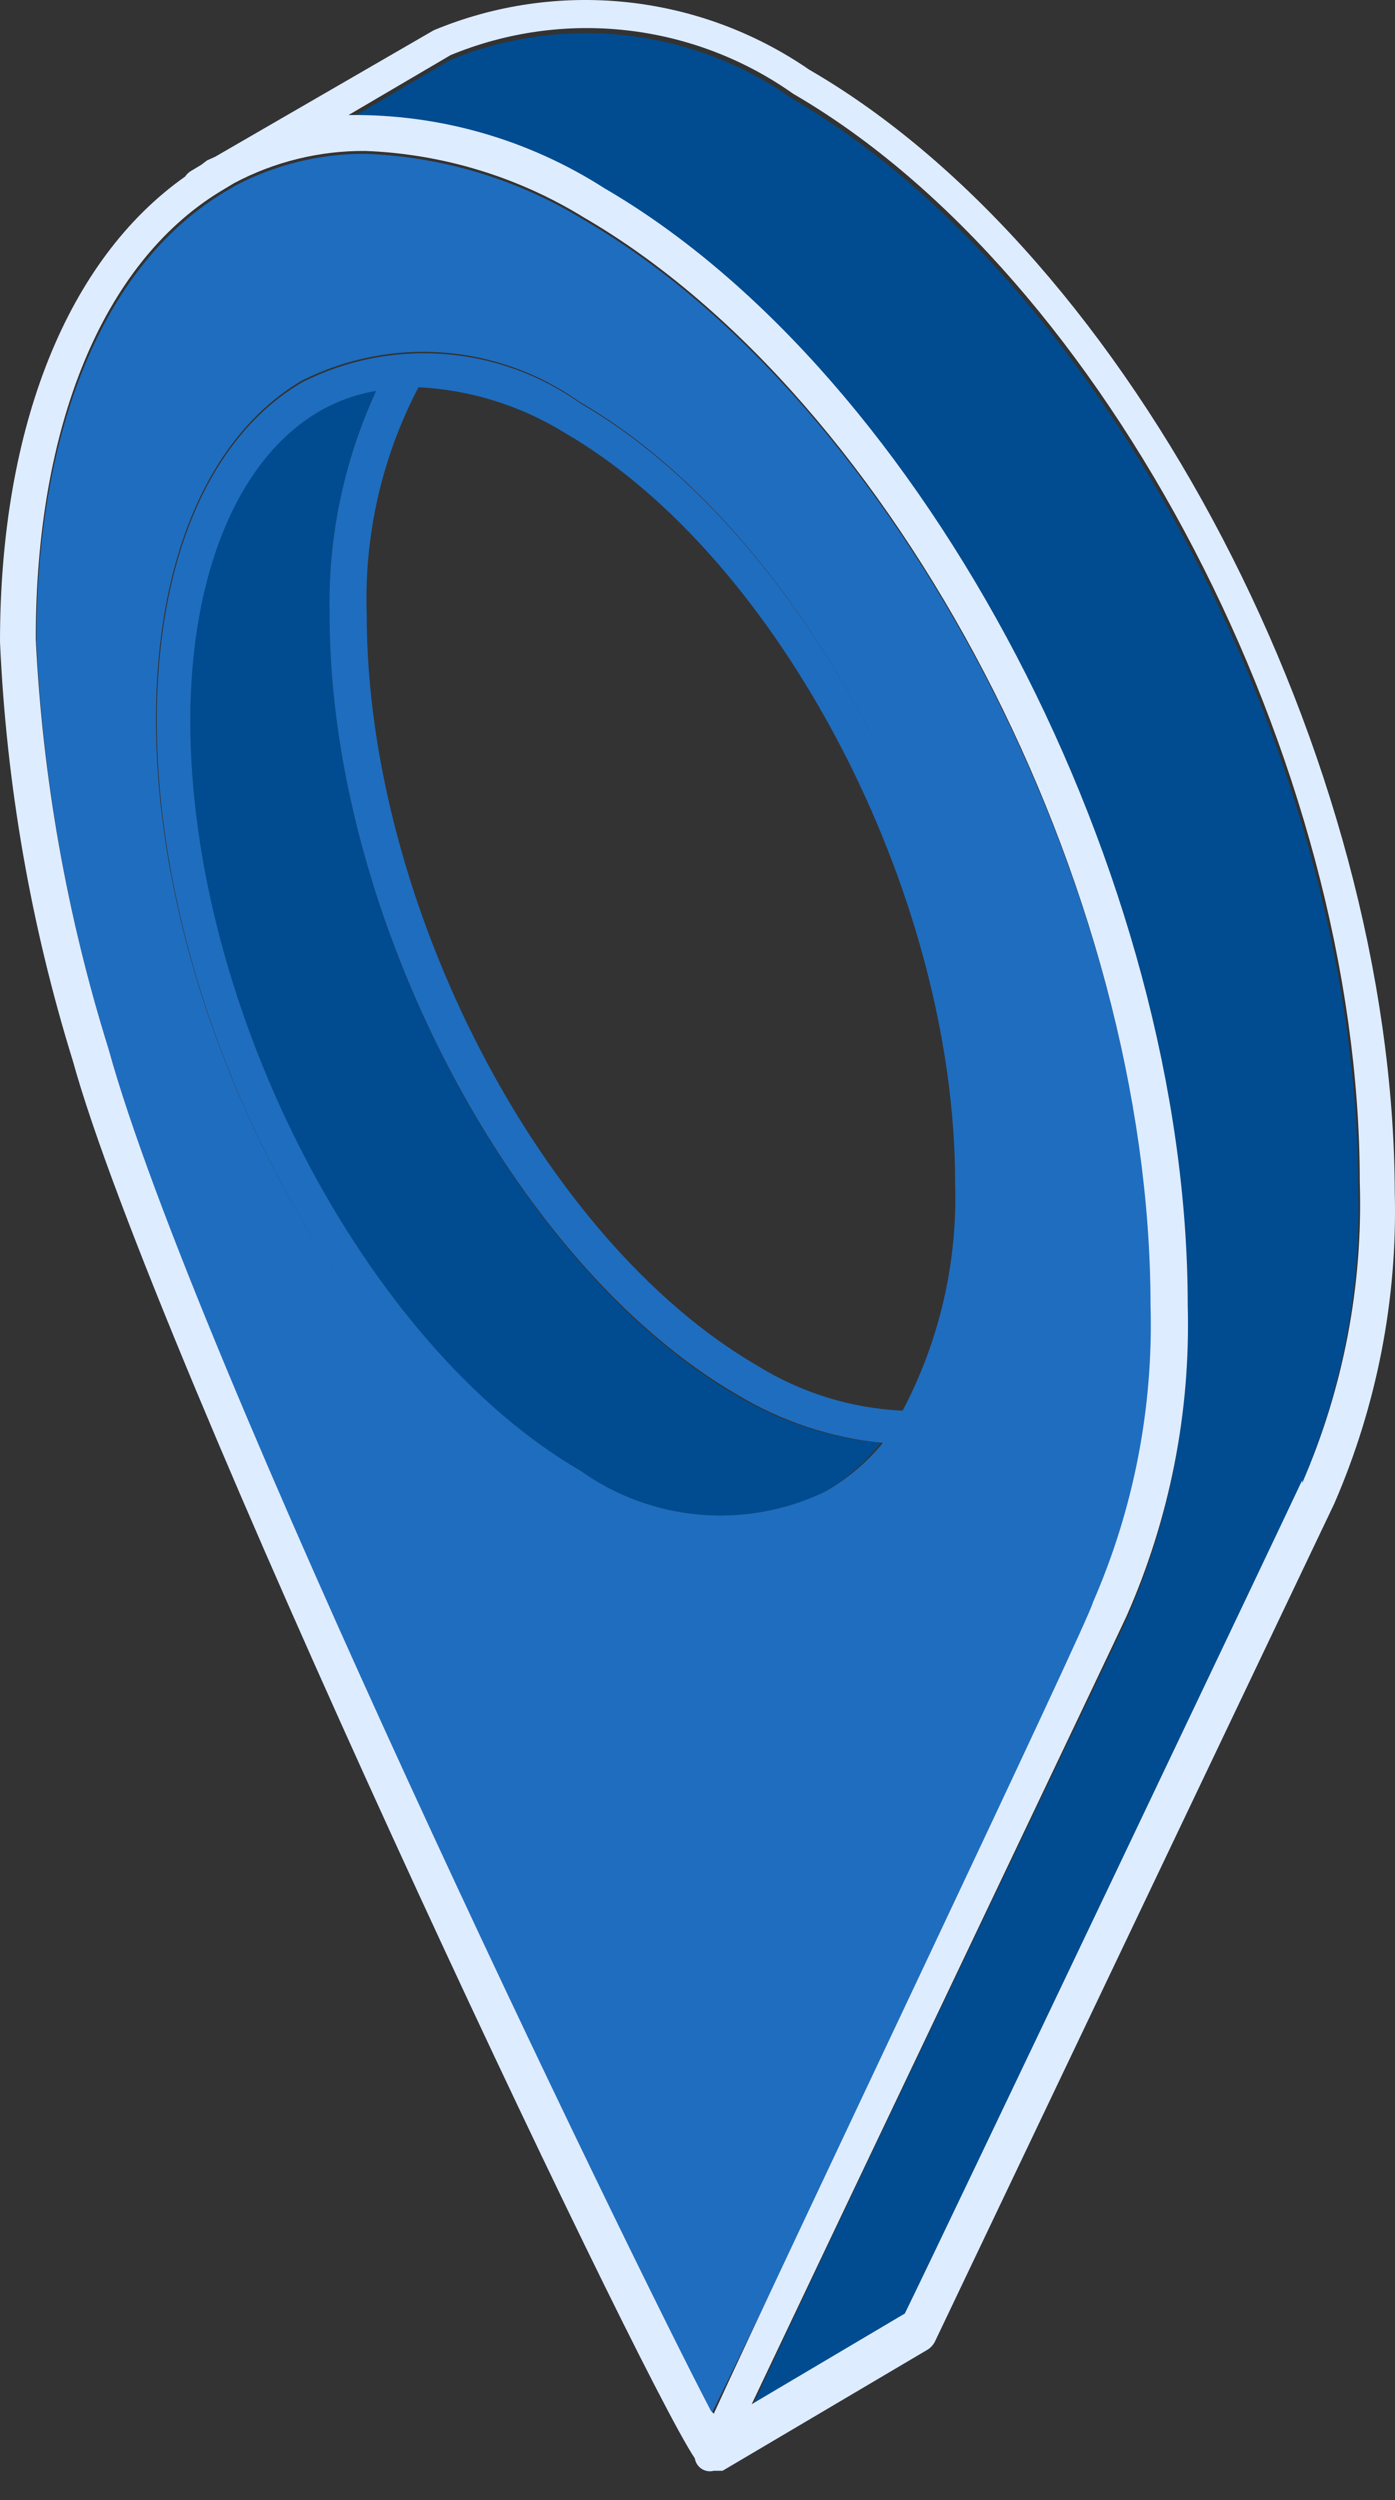
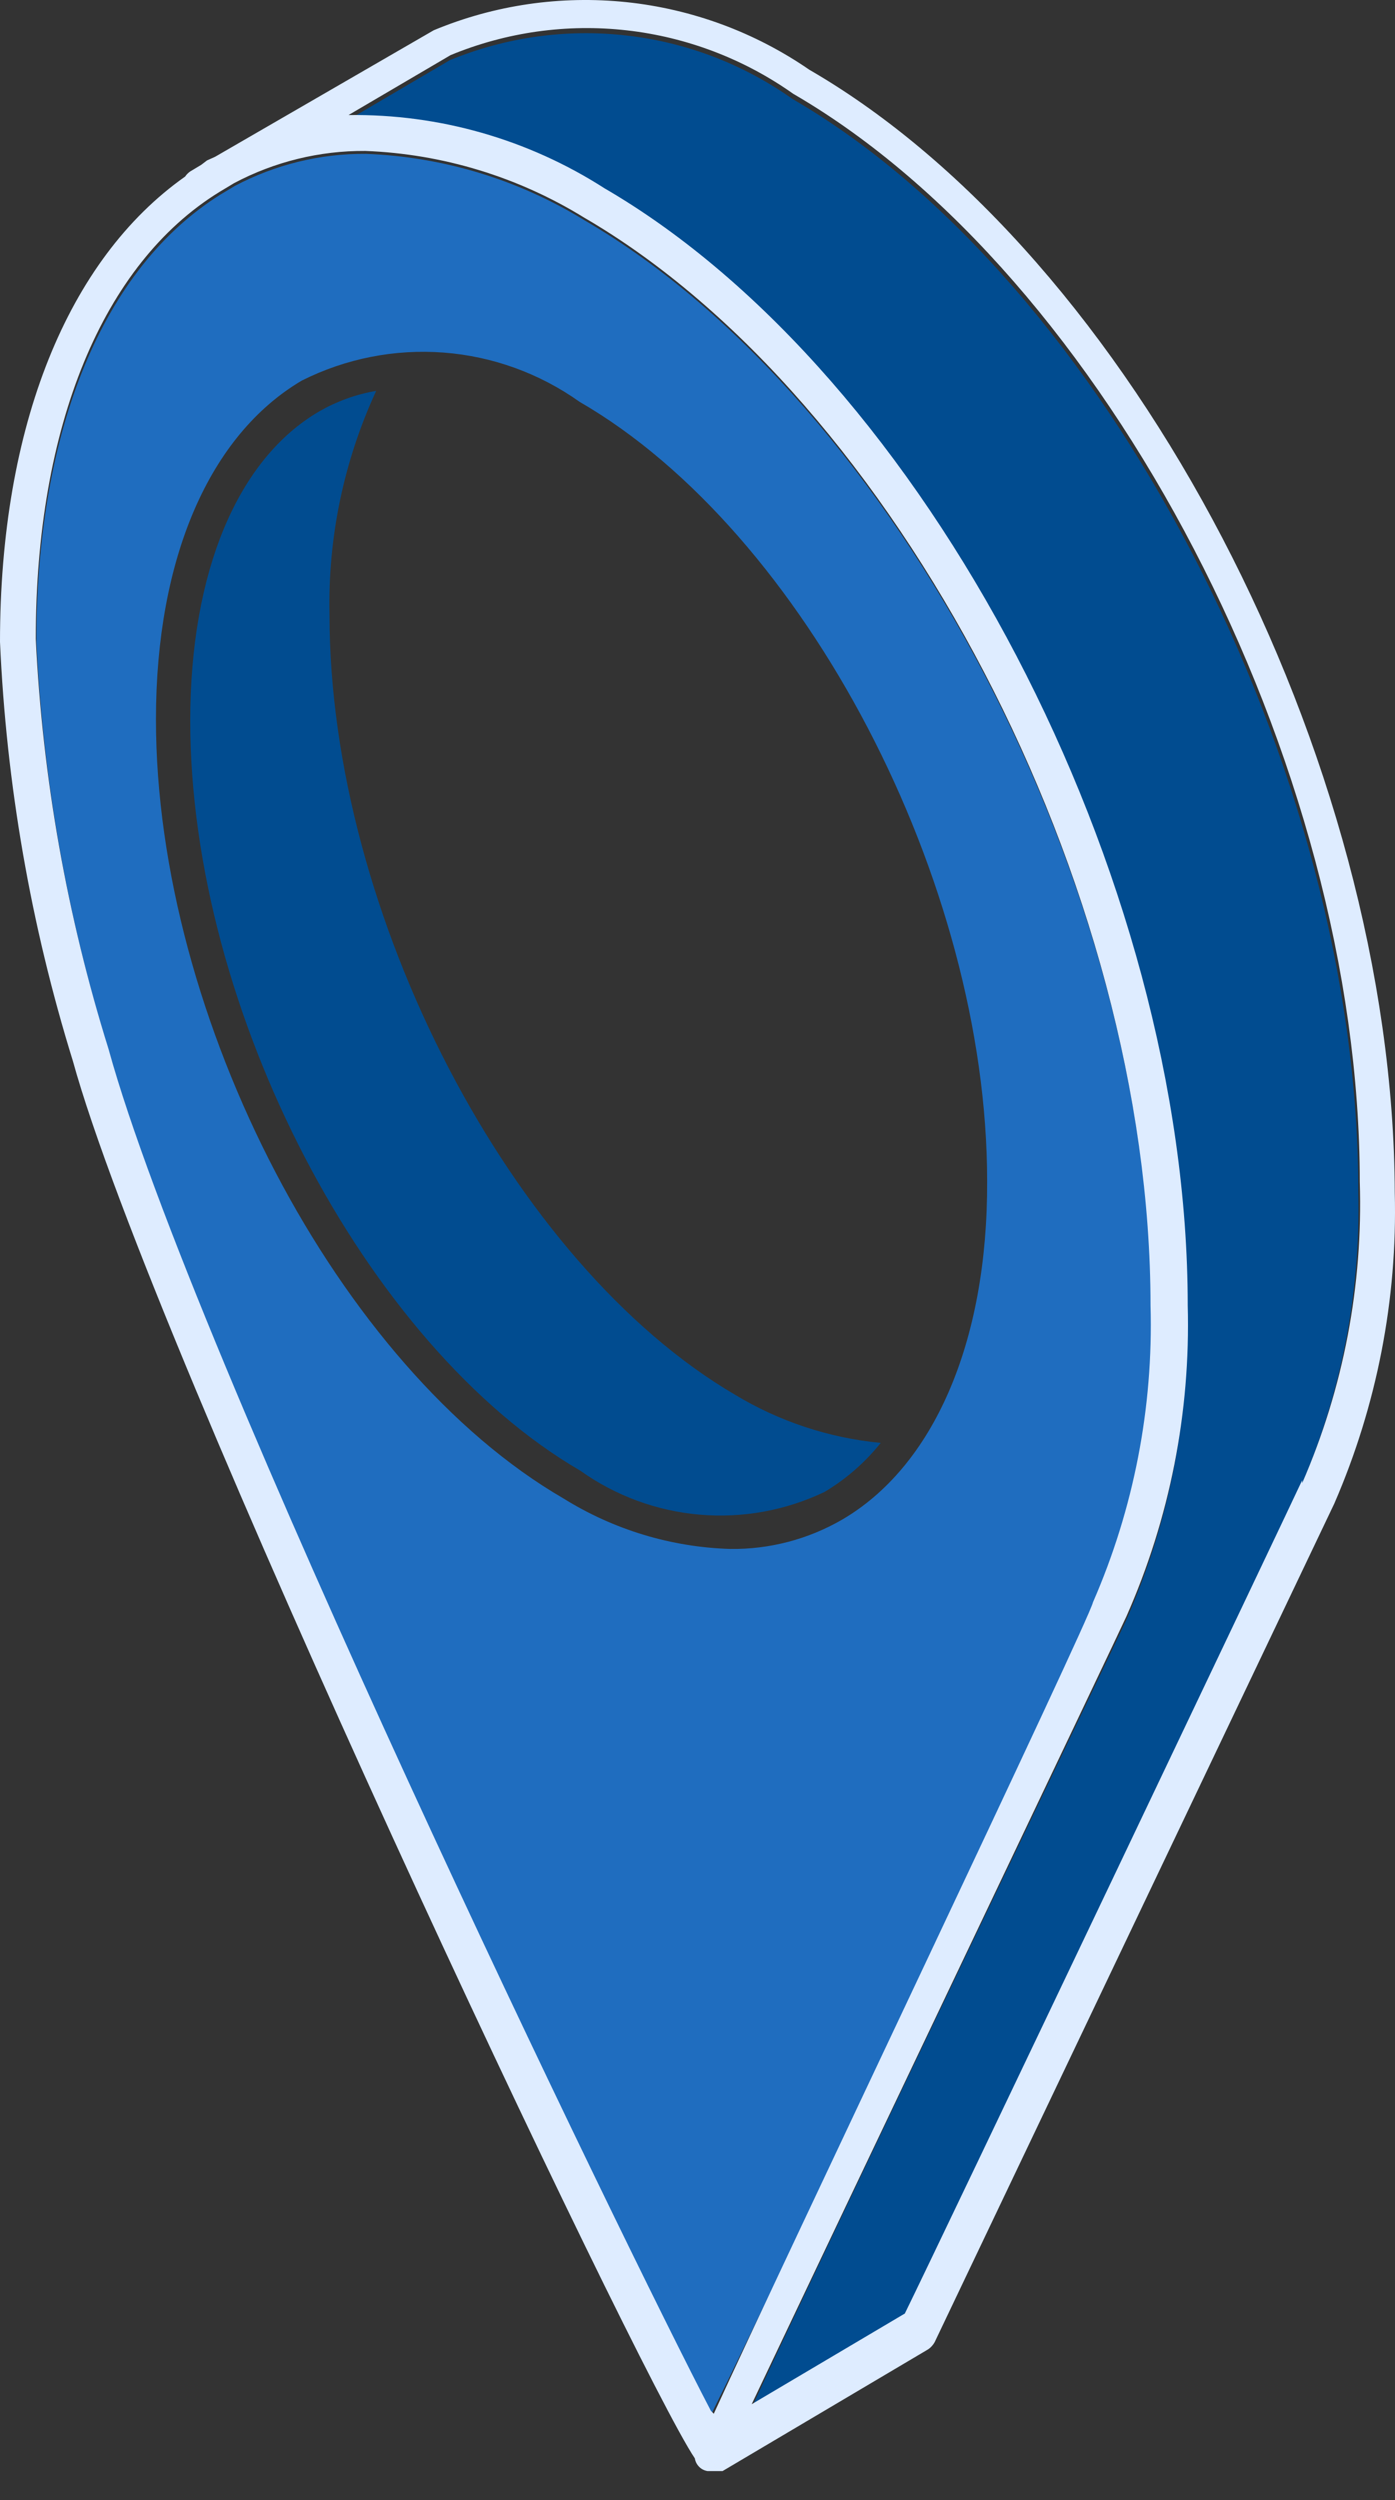
<svg xmlns="http://www.w3.org/2000/svg" width="24" height="43" viewBox="0 0 24 43" fill="none">
  <rect x="0" y="0" width="24" height="43" fill="#333333" stroke="none" />
  <path d="M5.669 10.573C5.64 9.245 5.915 7.928 6.472 6.723C6.127 6.781 5.796 6.901 5.493 7.075C4.089 7.893 3.273 9.831 3.273 12.398C3.273 17.355 6.284 23.143 9.984 25.295C10.589 25.726 11.297 25.987 12.036 26.051C12.774 26.115 13.517 25.98 14.186 25.66C14.556 25.439 14.883 25.154 15.152 24.817C14.264 24.732 13.407 24.449 12.643 23.987C8.817 21.747 5.669 15.732 5.669 10.573Z" fill="#014C90" />
  <path d="M19.805 22.502C19.805 15.304 15.427 6.911 10.059 3.791C8.923 3.091 7.627 2.697 6.295 2.646C5.509 2.64 4.733 2.831 4.038 3.199L3.787 3.35C1.78 4.609 0.626 7.377 0.626 11.039C0.743 13.435 1.164 15.808 1.88 18.098C3.323 23.345 10.761 38.683 12.241 41.514C13.495 38.998 18.764 27.837 18.864 27.673C19.558 26.041 19.88 24.274 19.805 22.502ZM14.486 26.138C13.903 26.475 13.24 26.649 12.567 26.641C11.55 26.611 10.559 26.311 9.695 25.773C5.831 23.533 2.683 17.519 2.683 12.372C2.683 9.591 3.611 7.478 5.192 6.546C5.946 6.167 6.79 6 7.632 6.064C8.473 6.128 9.282 6.421 9.971 6.911C13.847 9.151 16.983 15.166 16.983 20.312C16.995 23.118 16.042 25.232 14.486 26.138Z" fill="#1F6DBF" />
  <path d="M13.634 1.702C12.787 1.102 11.803 0.726 10.772 0.61C9.741 0.493 8.698 0.64 7.739 1.035L5.983 2.067C7.542 2.045 9.072 2.483 10.386 3.325C15.917 6.534 20.421 15.153 20.421 22.54C20.471 24.379 20.11 26.206 19.367 27.887C19.267 28.114 14.349 38.344 12.919 41.439L15.553 39.879C16.105 38.734 22.277 25.799 22.39 25.547C23.074 23.959 23.408 22.242 23.368 20.514C23.381 13.216 19.016 4.823 13.634 1.702Z" fill="#014C90" />
-   <path d="M13.923 1.199C12.988 0.555 11.908 0.156 10.779 0.037C9.651 -0.081 8.511 0.084 7.463 0.52L3.7 2.697L3.562 2.759C3.562 2.759 3.562 2.759 3.462 2.835L3.274 2.948C3.239 2.971 3.209 3.001 3.186 3.036C1.167 4.458 0 7.327 0 11.039C0.108 13.486 0.529 15.91 1.254 18.249C2.622 23.207 10.951 40.798 11.954 42.282C11.96 42.319 11.973 42.353 11.993 42.384C12.013 42.415 12.039 42.441 12.07 42.462C12.101 42.482 12.135 42.495 12.171 42.501C12.208 42.507 12.245 42.505 12.28 42.496H12.431L15.968 40.407C16.015 40.375 16.054 40.332 16.081 40.282L22.955 25.862C23.687 24.177 24.043 22.351 23.996 20.514C23.971 13.027 19.468 4.408 13.923 1.199ZM12.23 41.464C10.75 38.633 3.312 23.295 1.869 18.048C1.153 15.758 0.732 13.386 0.615 10.989C0.615 7.327 1.769 4.534 3.776 3.301L4.027 3.15C4.722 2.781 5.498 2.591 6.284 2.596C7.616 2.647 8.912 3.042 10.047 3.741C15.416 6.862 19.794 15.254 19.794 22.452C19.844 24.207 19.505 25.952 18.803 27.56C18.753 27.837 13.434 38.986 12.28 41.515L12.23 41.464ZM22.403 25.459C22.29 25.711 16.131 38.646 15.567 39.791L12.932 41.351C14.4 38.256 19.28 28.026 19.38 27.799C20.124 26.118 20.484 24.291 20.434 22.452C20.434 15.066 15.918 6.446 10.399 3.238C9.085 2.395 7.555 1.958 5.996 1.979L7.752 0.948C8.711 0.552 9.754 0.405 10.785 0.522C11.816 0.639 12.8 1.014 13.648 1.614C19.029 4.735 23.394 13.128 23.394 20.325C23.451 22.106 23.113 23.877 22.403 25.509V25.459Z" fill="#DEECFF" />
-   <path d="M9.985 6.937C9.296 6.447 8.487 6.154 7.646 6.09C6.804 6.025 5.96 6.192 5.205 6.572C3.612 7.503 2.697 9.617 2.697 12.398C2.697 17.544 5.845 23.559 9.709 25.798C10.573 26.337 11.564 26.636 12.581 26.667C13.254 26.674 13.917 26.5 14.5 26.163C16.093 25.232 17.009 23.118 17.009 20.337C16.997 15.191 13.861 9.176 9.985 6.937ZM14.187 25.66C13.517 25.98 12.775 26.115 12.036 26.051C11.297 25.986 10.589 25.726 9.985 25.295C6.284 23.143 3.274 17.355 3.274 12.398C3.274 9.881 4.089 7.893 5.494 7.075C5.797 6.9 6.128 6.781 6.472 6.723C5.916 7.928 5.641 9.245 5.67 10.573C5.67 15.732 8.818 21.747 12.681 23.986C13.445 24.448 14.303 24.732 15.19 24.817C14.91 25.157 14.57 25.443 14.187 25.66ZM15.529 24.263C14.64 24.222 13.776 23.953 13.02 23.483C9.32 21.331 6.309 15.543 6.309 10.573C6.262 9.213 6.569 7.864 7.2 6.66C8.088 6.705 8.951 6.973 9.709 7.44C13.409 9.579 16.432 15.367 16.432 20.337C16.477 21.703 16.165 23.056 15.529 24.263Z" fill="#1F6DBF" />
+   <path d="M13.923 1.199C12.988 0.555 11.908 0.156 10.779 0.037C9.651 -0.081 8.511 0.084 7.463 0.52L3.7 2.697L3.562 2.759C3.562 2.759 3.562 2.759 3.462 2.835L3.274 2.948C3.239 2.971 3.209 3.001 3.186 3.036C1.167 4.458 0 7.327 0 11.039C0.108 13.486 0.529 15.91 1.254 18.249C2.622 23.207 10.951 40.798 11.954 42.282C11.96 42.319 11.973 42.353 11.993 42.384C12.013 42.415 12.039 42.441 12.07 42.462C12.101 42.482 12.135 42.495 12.171 42.501H12.431L15.968 40.407C16.015 40.375 16.054 40.332 16.081 40.282L22.955 25.862C23.687 24.177 24.043 22.351 23.996 20.514C23.971 13.027 19.468 4.408 13.923 1.199ZM12.23 41.464C10.75 38.633 3.312 23.295 1.869 18.048C1.153 15.758 0.732 13.386 0.615 10.989C0.615 7.327 1.769 4.534 3.776 3.301L4.027 3.15C4.722 2.781 5.498 2.591 6.284 2.596C7.616 2.647 8.912 3.042 10.047 3.741C15.416 6.862 19.794 15.254 19.794 22.452C19.844 24.207 19.505 25.952 18.803 27.56C18.753 27.837 13.434 38.986 12.28 41.515L12.23 41.464ZM22.403 25.459C22.29 25.711 16.131 38.646 15.567 39.791L12.932 41.351C14.4 38.256 19.28 28.026 19.38 27.799C20.124 26.118 20.484 24.291 20.434 22.452C20.434 15.066 15.918 6.446 10.399 3.238C9.085 2.395 7.555 1.958 5.996 1.979L7.752 0.948C8.711 0.552 9.754 0.405 10.785 0.522C11.816 0.639 12.8 1.014 13.648 1.614C19.029 4.735 23.394 13.128 23.394 20.325C23.451 22.106 23.113 23.877 22.403 25.509V25.459Z" fill="#DEECFF" />
</svg>